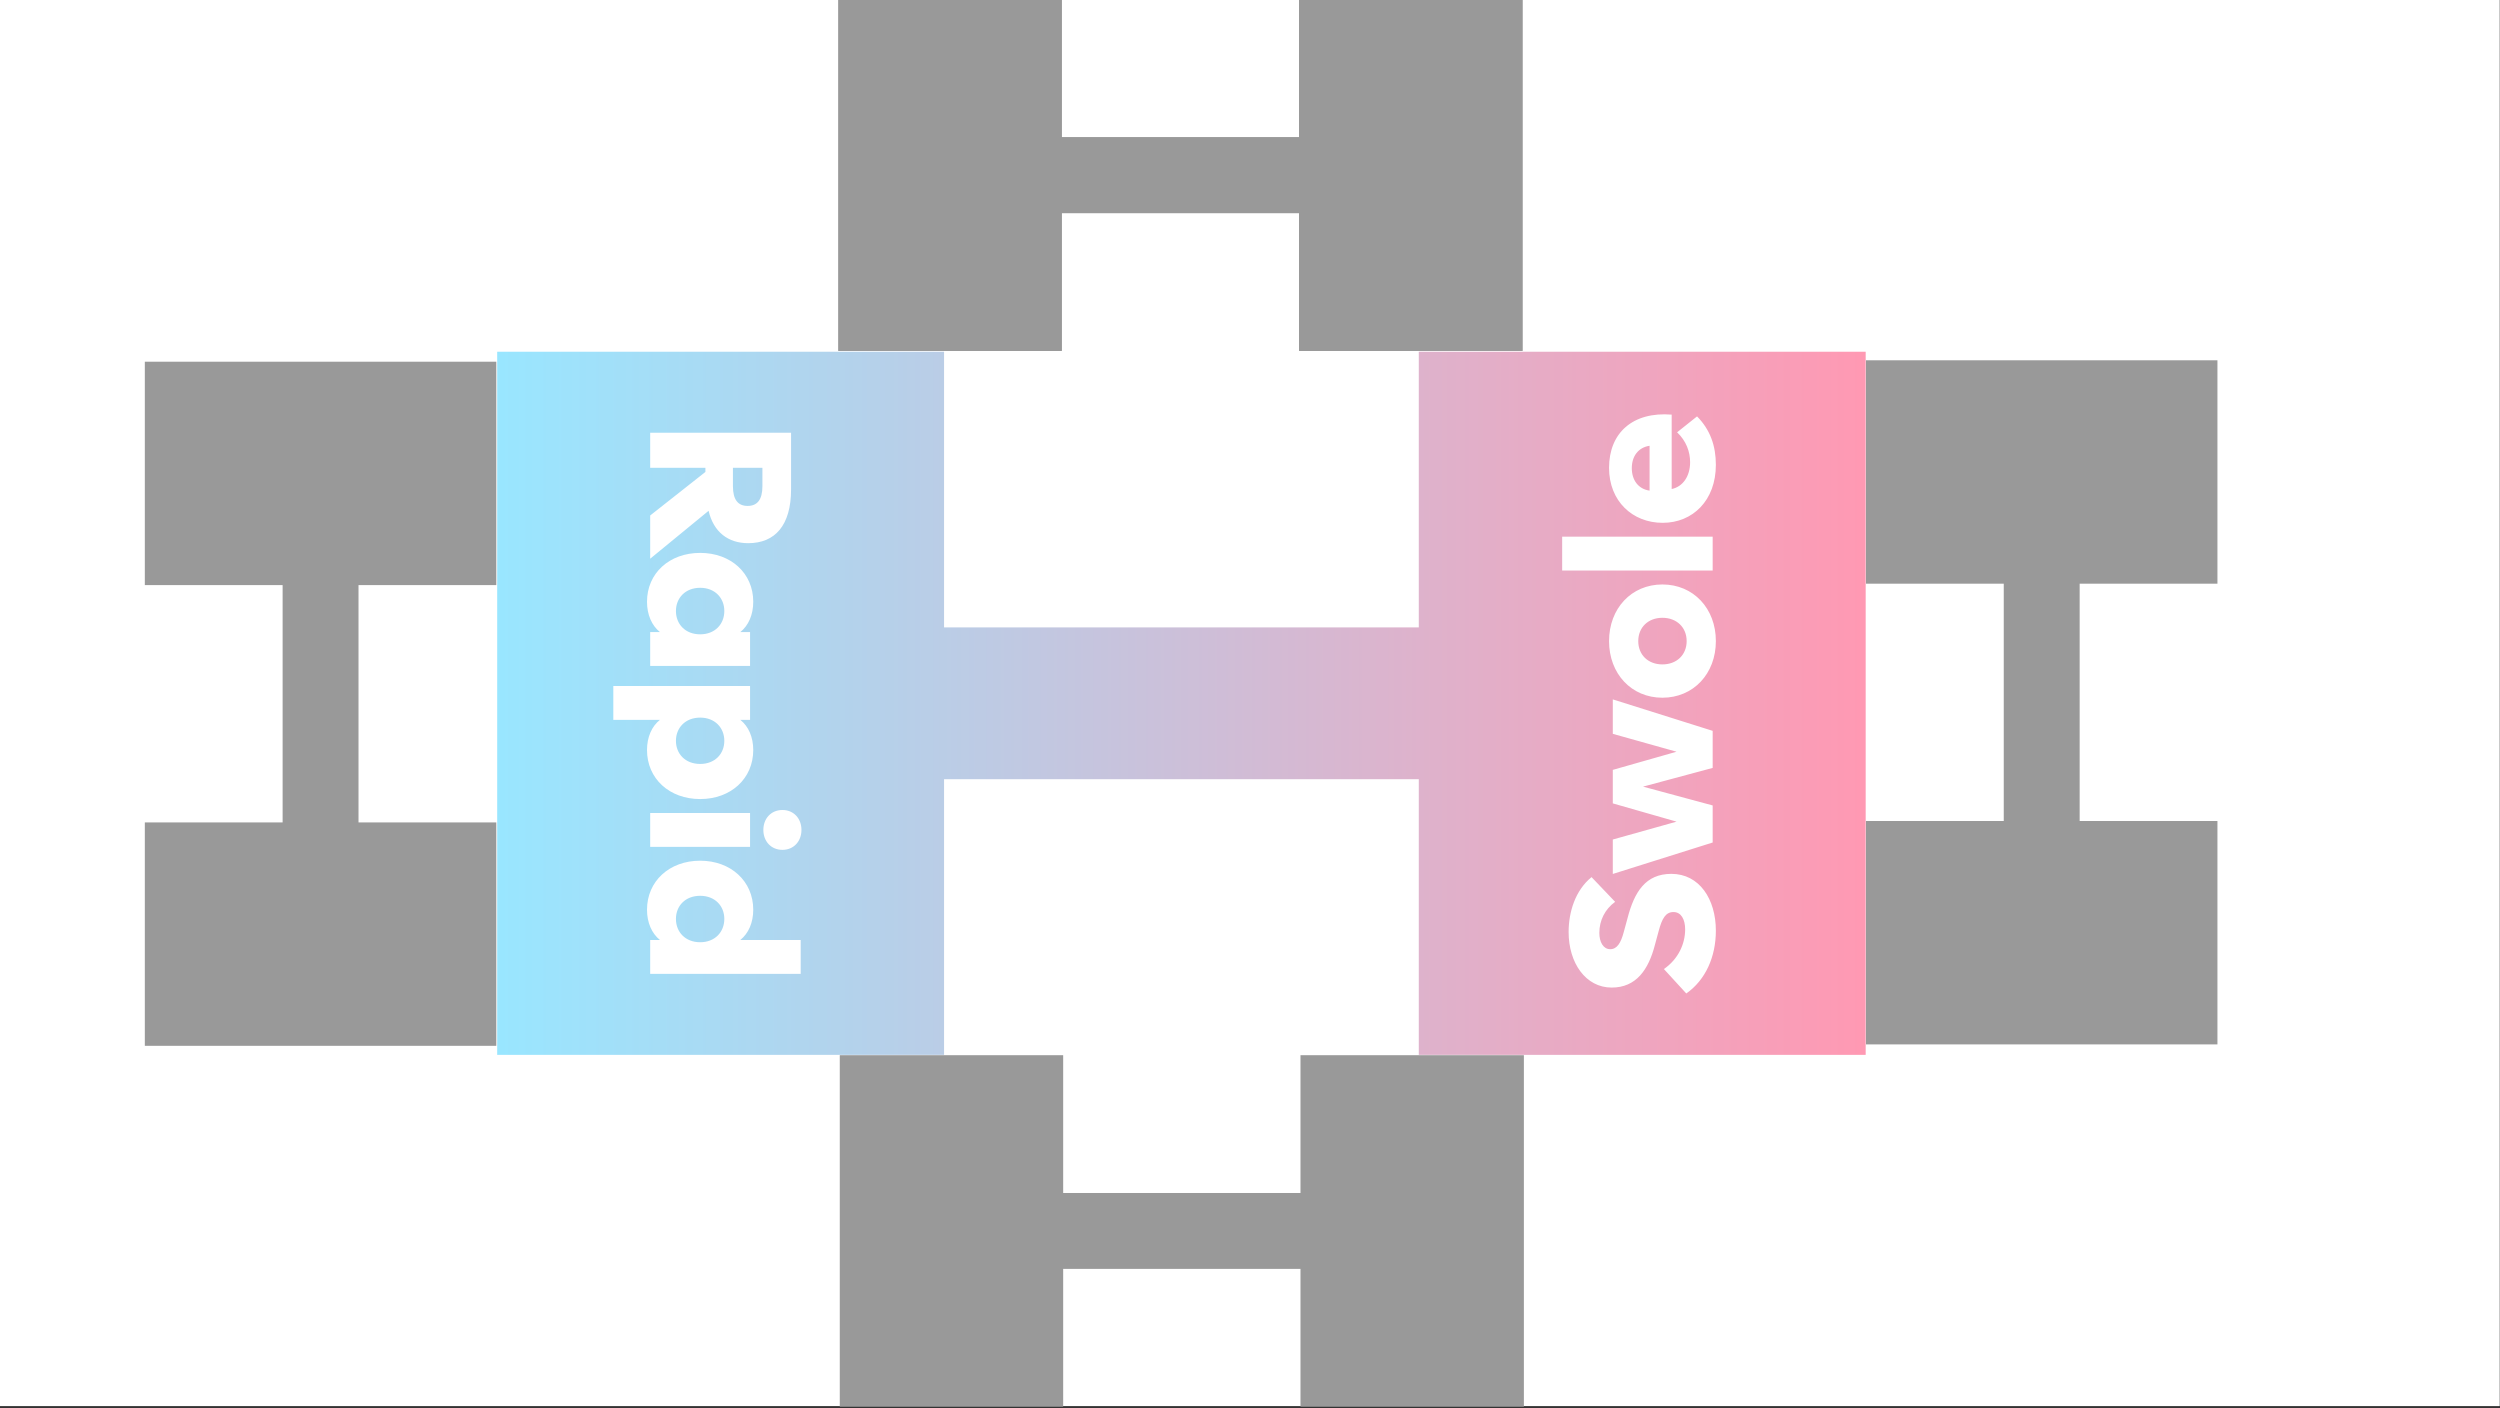
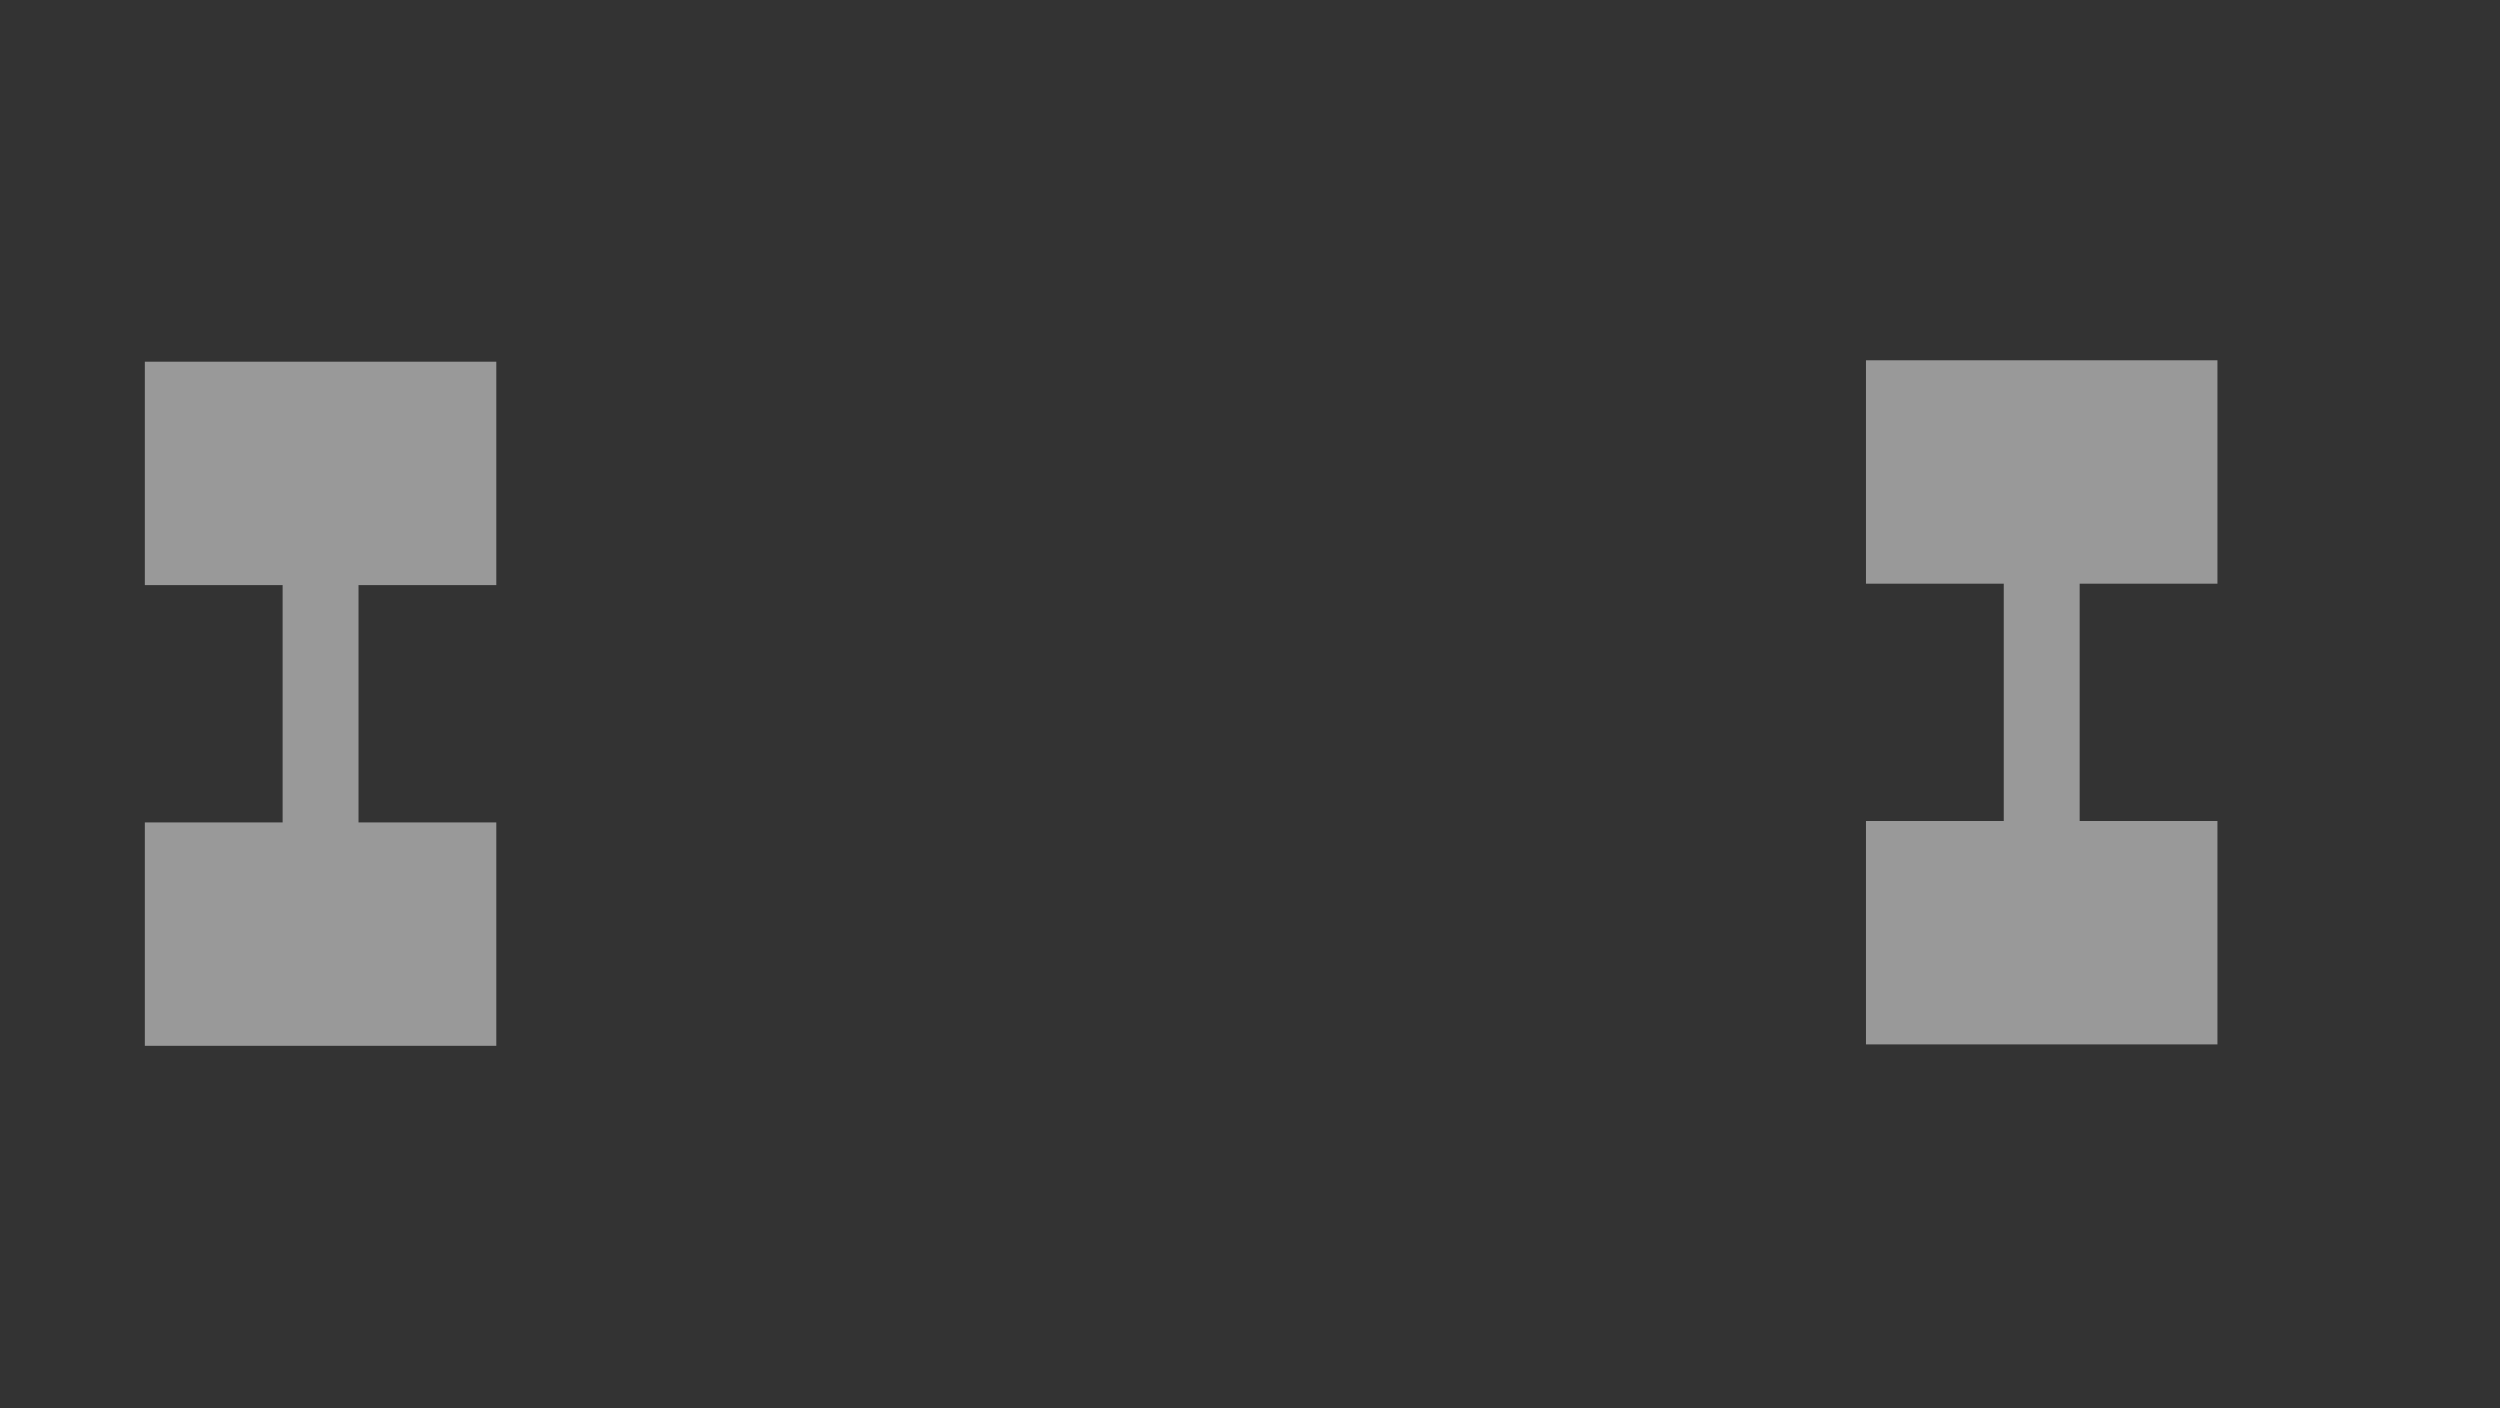
<svg xmlns="http://www.w3.org/2000/svg" style="fill-rule:evenodd;clip-rule:evenodd;stroke-linejoin:round;stroke-miterlimit:2;" xml:space="preserve" version="1.1" viewBox="0 0 939 529" height="100%" width="100%">
  <rect x="0" y="0" width="939" height="529" fill="#333333" stroke="none" />
  <g id="RapidSwole-1-2-1--Dumbbell--Around-Clearspace--White---Grey---Blue---Pink-">
-     <rect style="fill:white;" height="528.131" width="938.9" y="0" x="0" id="Background" />
    <g transform="matrix(1,0,0,1,443.633,264.066)">
      <g transform="matrix(1,0,0,1,-389.027,-264.066)">
        <g transform="matrix(1,0,0,1,-255.777,-368.724)" id="RapidSwole-Logotype--Blue---Pink-">
          <g id="Clearspace">
            <g transform="matrix(2.495,0,0,2.495,-950.734,-892.245)">
-               <path style="fill:rgb(153,153,153);" d="M621.525,537.482L621.525,558.225L587.895,558.225L587.895,505.314L621.525,505.314L621.525,526.057L657.251,526.057L657.251,505.314L690.882,505.314L690.882,558.225L657.251,558.225L657.251,537.482L621.525,537.482Z" />
-             </g>
+               </g>
            <g transform="matrix(2.495,0,0,2.495,-950.734,-892.245)">
-               <path style="fill:rgb(153,153,153);" d="M621.525,537.482L621.525,558.225L587.895,558.225L587.895,505.314L621.525,505.314L621.525,526.057L657.251,526.057L657.251,505.314L690.882,505.314L690.882,558.225L657.251,558.225L657.251,537.482L621.525,537.482Z" />
-             </g>
+               </g>
            <g transform="matrix(1.528e-16,-2.495,2.495,1.528e-16,-1005.19,2228.33)">
              <path style="fill:rgb(153,153,153);" d="M621.525,537.482L621.525,558.225L587.895,558.225L587.895,505.314L621.525,505.314L621.525,526.057L657.251,526.057L657.251,505.314L690.882,505.314L690.882,558.225L657.251,558.225L657.251,537.482L621.525,537.482Z" />
            </g>
            <g transform="matrix(1.528e-16,2.495,-2.495,1.528e-16,2294.8,-962.749)">
              <path style="fill:rgb(153,153,153);" d="M621.525,537.482L621.525,558.225L587.895,558.225L587.895,505.314L621.525,505.314L621.525,526.057L657.251,526.057L657.251,505.314L690.882,505.314L690.882,558.225L657.251,558.225L657.251,537.482L621.525,537.482Z" />
            </g>
            <g transform="matrix(-2.495,3.056e-16,-3.056e-16,-2.495,2240.34,2157.83)">
-               <path style="fill:rgb(153,153,153);" d="M621.525,537.482L621.525,558.225L587.895,558.225L587.895,505.314L621.525,505.314L621.525,526.057L657.251,526.057L657.251,505.314L690.882,505.314L690.882,558.225L657.251,558.225L657.251,537.482L621.525,537.482Z" />
-             </g>
+               </g>
          </g>
          <g transform="matrix(4.991,0,0,4.991,-2546.27,-2021.18)">
            <g id="Elements">
-               <path style="fill:url(#_Linear1);" d="M621.525,537.482L621.525,558.225L587.895,558.225L587.895,505.314L621.525,505.314L621.525,526.057L657.251,526.057L657.251,505.314L690.882,505.314L690.882,558.225L657.251,558.225L657.251,537.482L621.525,537.482ZM599.17,524.128C599.17,525.107 599.529,525.917 600.142,526.41L599.409,526.41L599.409,528.96L606.925,528.96L606.925,526.41L606.193,526.41C606.806,525.917 607.165,525.107 607.165,524.128C607.165,521.98 605.481,520.451 603.171,520.451C600.853,520.451 599.17,521.98 599.17,524.128ZM601.347,524.825C601.347,523.846 602.051,523.078 603.171,523.078C604.284,523.078 604.988,523.846 604.988,524.825C604.988,525.812 604.284,526.579 603.171,526.579C602.051,526.579 601.347,525.812 601.347,524.825ZM599.17,535.285C599.17,537.44 600.853,538.976 603.171,538.976C605.481,538.976 607.165,537.44 607.165,535.285C607.165,534.313 606.806,533.502 606.193,533.016L606.925,533.016L606.925,530.466L596.634,530.466L596.634,533.016L600.142,533.016C599.529,533.502 599.17,534.313 599.17,535.285ZM601.347,534.594C601.347,533.615 602.051,532.847 603.171,532.847C604.284,532.847 604.988,533.615 604.988,534.594C604.988,535.573 604.284,536.334 603.171,536.334C602.051,536.334 601.347,535.573 601.347,534.594ZM679.367,521.779L679.367,519.229L668.04,519.229L668.04,521.779L679.367,521.779ZM679.607,513.827C679.607,512.404 679.191,511.193 678.191,510.178L676.69,511.376C677.381,512.031 677.669,512.841 677.669,513.63C677.669,514.68 677.127,515.469 676.282,515.645L676.282,510.045C673.344,509.812 671.569,511.425 671.569,514.053C671.569,516.553 673.33,518.188 675.605,518.188C677.874,518.188 679.607,516.497 679.607,513.827ZM674.619,515.765C673.76,515.645 673.281,514.961 673.281,514.074C673.281,513.186 673.76,512.517 674.619,512.39L674.619,515.765ZM599.409,540.024L599.409,542.574L606.925,542.574L606.925,540.024L599.409,540.024ZM607.926,541.299C607.926,542.151 608.503,542.799 609.363,542.799C610.215,542.799 610.793,542.151 610.793,541.299C610.793,540.447 610.215,539.799 609.363,539.799C608.503,539.799 607.926,540.447 607.926,541.299ZM599.17,547.306C599.17,548.278 599.529,549.088 600.142,549.581L599.409,549.581L599.409,552.131L610.736,552.131L610.736,549.581L606.193,549.581C606.806,549.088 607.165,548.278 607.165,547.306C607.165,545.158 605.481,543.615 603.171,543.615C600.853,543.615 599.17,545.158 599.17,547.306ZM601.347,547.997C601.347,547.017 602.051,546.257 603.171,546.257C604.284,546.257 604.988,547.017 604.988,547.997C604.988,548.983 604.284,549.751 603.171,549.751C602.051,549.751 601.347,548.983 601.347,547.997ZM599.409,511.408L599.409,514.049L603.565,514.049L603.565,514.359L599.409,517.635L599.409,520.889L603.805,517.283C604.178,518.889 605.284,519.72 606.785,519.72C608.806,519.72 610.011,518.381 610.011,515.669L610.011,511.408L599.409,511.408ZM605.636,514.049L607.855,514.049L607.855,515.43C607.855,516.458 607.461,516.916 606.742,516.916C606.024,516.916 605.636,516.458 605.636,515.43L605.636,514.049ZM679.607,548.881C679.607,546.5 678.36,544.605 676.261,544.605C674.316,544.605 673.471,545.964 672.957,547.951L672.675,548.986C672.457,549.81 672.168,550.275 671.654,550.275C671.132,550.275 670.837,549.726 670.837,549.05C670.837,548.113 671.259,547.267 672.027,546.711L670.252,544.851C669.026,545.845 668.526,547.479 668.526,548.986C668.526,551.304 669.808,553.163 671.766,553.163C673.612,553.163 674.542,551.818 675.028,549.923L675.303,548.909C675.556,547.958 675.831,547.479 676.416,547.479C677,547.479 677.296,548.042 677.296,548.782C677.296,549.881 676.775,551.022 675.697,551.769L677.381,553.607C678.832,552.593 679.607,550.846 679.607,548.881ZM679.367,542.246L679.367,539.457L674.126,538.041L679.367,536.632L679.367,533.843L671.851,531.476L671.851,534.068L676.648,535.414L671.851,536.78L671.851,539.302L676.648,540.676L671.851,542.021L671.851,544.613L679.367,542.246ZM679.607,527.089C679.607,524.63 677.916,522.827 675.584,522.827C673.253,522.827 671.569,524.63 671.569,527.089C671.569,529.547 673.253,531.35 675.584,531.35C677.916,531.35 679.607,529.547 679.607,527.089ZM677.409,527.089C677.409,528.124 676.662,528.843 675.584,528.843C674.507,528.843 673.767,528.124 673.767,527.089C673.767,526.06 674.507,525.335 675.584,525.335C676.662,525.335 677.409,526.06 677.409,527.089Z" />
-             </g>
+               </g>
          </g>
        </g>
      </g>
    </g>
  </g>
  <defs>
    <linearGradient gradientTransform="matrix(102.987,0,0,52.91,587.895,531.77)" gradientUnits="userSpaceOnUse" y2="0" x2="1" y1="0" x1="0" id="_Linear1">
      <stop style="stop-color:rgb(153,230,255);stop-opacity:1" offset="0" />
      <stop style="stop-color:rgb(255,153,179);stop-opacity:1" offset="1" />
    </linearGradient>
  </defs>
</svg>